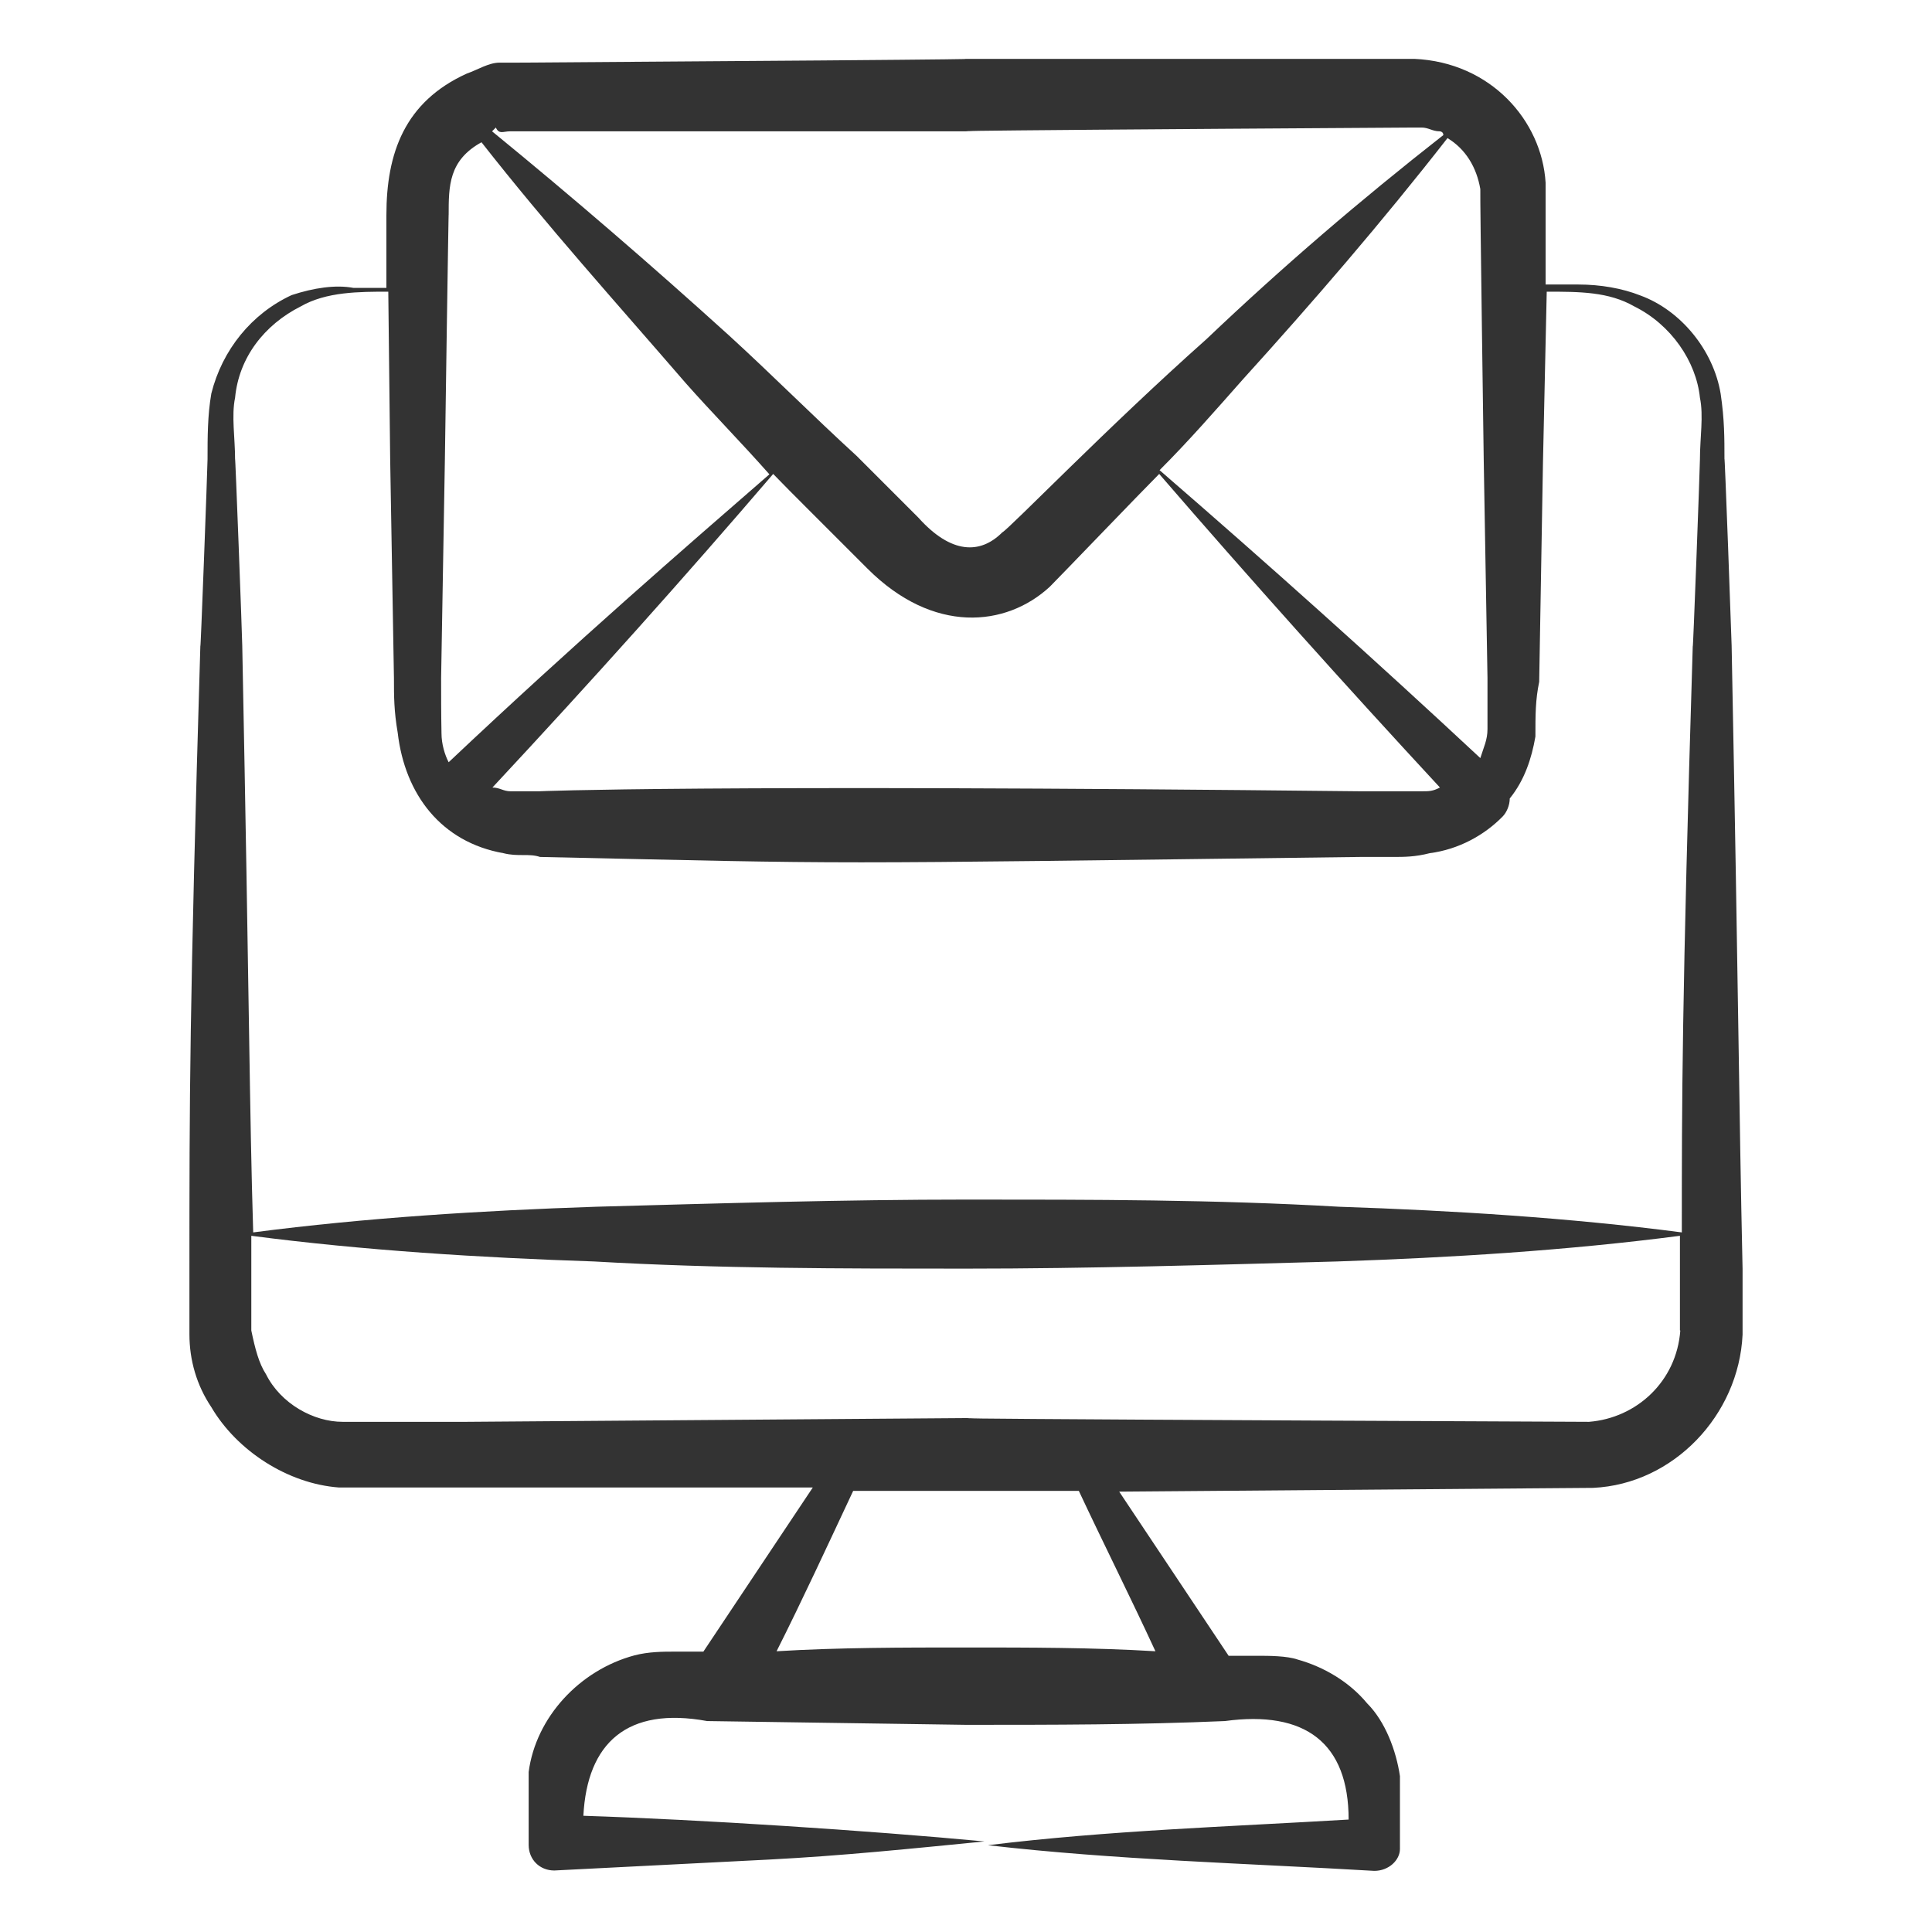
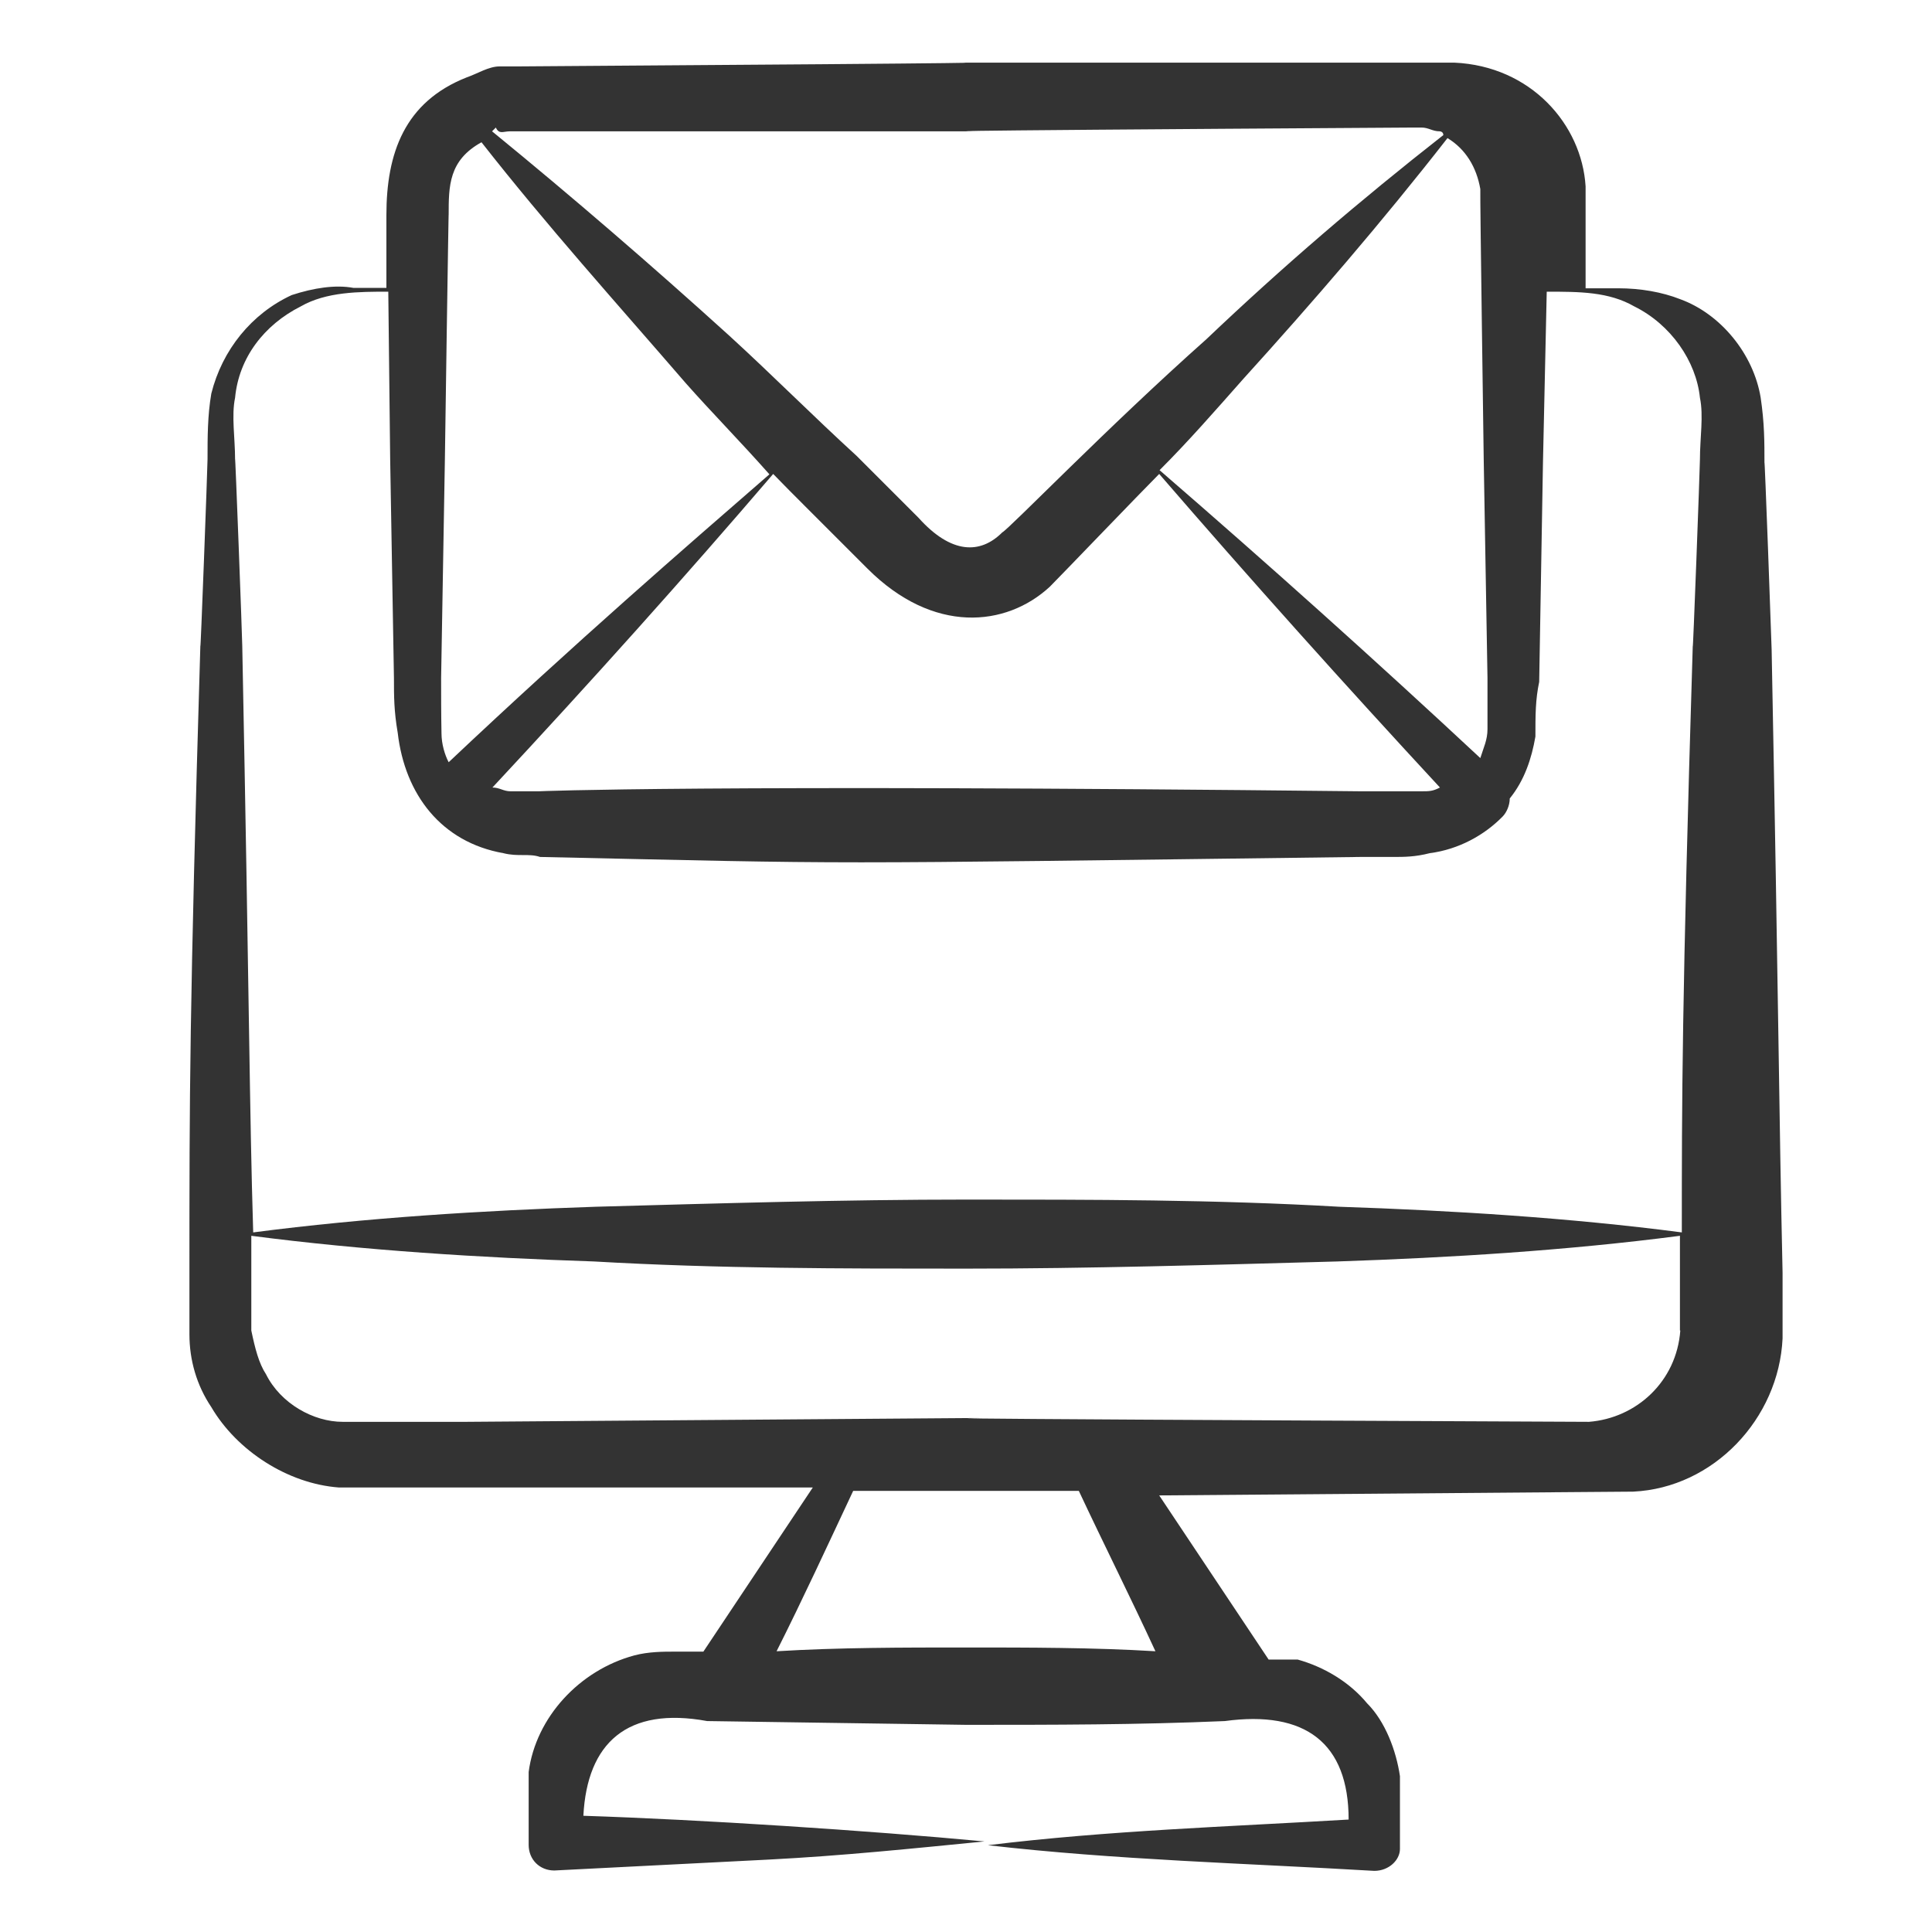
<svg xmlns="http://www.w3.org/2000/svg" version="1.1" id="Layer_1" x="0px" y="0px" viewBox="0 0 512 512" style="enable-background:new 0 0 512 512;" xml:space="preserve">
  <style type="text/css">
	.st0{fill:#333333;}
</style>
  <g>
-     <path class="st0" d="M77.3,78.2C66.7,83.1,58.9,92.7,56,104.3c-1,5.8-1,11.6-1,17.4c0,1.9-1.9,53.1-1.9,49.3   c-2.9,96.6-2.9,120.8-2.9,165.2v17.4c0,6.8,1.9,13.5,5.8,19.3c6.8,11.6,20.3,20.3,33.8,21.3h8.7c3.9,0,26.1,0,25.1,0h91.8   c-9.7,14.5-19.3,29-29,43.5h-7.7c-2.9,0-6.8,0-10.6,1c-14.5,3.9-26.1,16.4-28,30.9v5.8v4.8c0,1,0,9.7,0,8.7c0,3.9,2.9,6.8,6.8,6.8   c19.3-1,37.7-1.9,57-2.9c19.3-1,37.7-2.9,57-4.8c-30.9-2.9-75.4-5.8-106.3-6.8c1-19.3,11.6-29,32.8-25.1l68.6,1   c23.2,0,45.4,0,68.6-1c21.3-2.9,32.8,5.8,32.8,26.1c-31.9,1.9-63.8,2.9-95.6,6.8c33.8,3.9,68.6,4.8,102.4,6.8   c3.9,0,6.8-2.9,6.8-5.8c0-1,0-9.7,0-8.7v-4.8c0-1.9,0-3.9,0-5.8c-1-6.8-3.9-14.5-8.7-19.3c-4.8-5.8-11.6-9.7-18.4-11.6   c-2.9-1-7.7-1-10.6-1h-7.7c-9.7-14.5-19.3-29-29-43.5c129.4-1,120.8-1,125.6-1c21.3-1,38.6-19.3,39.6-40.6c0-6.8,0-11.6,0-17.4   c-1-45.4-1-67.6-2.9-165.2c0-1-1.9-53.1-1.9-49.3c0-5.8,0-10.6-1-17.4c-1.9-11.6-10.6-22.2-21.3-26.1c-4.8-1.9-10.6-2.9-16.4-2.9   h-8.7c0-19.3,0-24.2,0-27c-1-16.4-14.5-31.9-34.8-32.8H371H256c-5.8,0,29.9,0-118.8,1c-1.9,0-2.9,0-4.8,0c-2.9,0-5.8,1.9-8.7,2.9   C107.2,27,102.4,40.6,102.4,57c0,1,0,20.3,0,19.3h-8.7C88.9,75.4,83.1,76.3,77.3,78.2L77.3,78.2z M306.2,437.6   c-16.4-1-33.8-1-50.2-1s-33.8,0-50.2,1c6.8-13.5,13.5-28,20.3-42.5H256h29.9C292.7,409.6,299.5,423.1,306.2,437.6z M445.3,352.6   c-1,13.5-11.6,23.2-24.2,24.2c-226.1-1-147.8-1-164.2-1l-133.3,1H90.8c-7.7,0-16.4-4.8-20.3-12.6c-1.9-2.9-2.9-6.8-3.9-11.6   c0-4.8,0-10.6,0-16.4v-8.7c29.9,3.9,60.9,5.8,90.8,6.8c32.8,1.9,65.7,1.9,98.5,1.9s65.7-1,98.5-1.9c29.9-1,60.9-2.9,90.8-6.8v8.7   V352.6z M213.5,134.3l16.4,16.4c17.4,17.4,36.7,15.5,48.3,4.8c2.9-2.9,24.2-25.1,29-29.9c24.2,28,49.3,56,74.4,83.1   c-1.9,1-2.9,1-4.8,1c-1.9,0-4.8,0-7.7,0h-8.7c-173.9-1.9-218.3,0-217.4,0c-2.9,0-5.8,0-7.7,0c-1.9,0-2.9-1-4.8-1   c26.1-28,51.2-56,74.4-83.1C207.7,128.5,210.6,131.4,213.5,134.3L213.5,134.3z M393.2,121.7l1,58v13.5c0,2.9-1,4.8-1.9,7.7   c-28-26.1-56-51.2-85-76.3c7.7-7.7,14.5-15.5,22.2-24.2c18.4-20.3,36.7-41.5,54.1-63.8c4.8,2.9,7.7,7.7,8.7,13.5   C392.2,52.2,393.2,120.8,393.2,121.7L393.2,121.7z M135.2,34.8H256c10.6,0-40.6,0,118.8-1h1.9c1.9,0,2.9,1,4.8,1c0,0,1,0,1,1   c-22.2,17.4-42.5,34.8-62.8,54.1c-26.1,23.2-52.2,50.2-54.1,51.2c-5.8,5.8-13.5,5.8-22.2-3.9L227,120.8   c-11.6-10.6-22.2-21.3-33.8-31.9c-20.3-18.4-41.5-36.7-62.8-54.1l1-1C132.3,35.7,133.3,34.8,135.2,34.8L135.2,34.8z M116.9,179.7   l1-58c0-1,1-68.6,1-64.7c0-7.7,0-14.5,8.7-19.3c17.4,22.2,35.7,42.5,54.1,63.8c6.8,7.7,14.5,15.5,22.2,24.2   c-22.2,19.3-51.2,44.4-85,76.3c-1-1.9-1.9-4.8-1.9-7.7C116.9,189.3,116.9,183.5,116.9,179.7z M103.4,121.7l1,58c0,4.8,0,8.7,1,14.5   c1.9,16.4,11.6,29,28,31.9c3.9,1,6.8,0,9.7,1c86.9,1.9,67.6,1.9,217.4,0h8.7c2.9,0,5.8,0,9.7-1c7.7-1,14.5-4.8,19.3-9.7   c1-1,1.9-2.9,1.9-4.8c3.9-4.8,5.8-10.6,6.8-16.4c0-5.8,0-9.7,1-14.5l1-58l1-45.4c8.7,0,16.4,0,23.2,3.9   c9.7,4.8,16.4,14.5,17.4,24.2c1,4.8,0,10.6,0,16.4c0,1.9-1.9,53.1-1.9,49.3c-2.9,94.7-2.9,120.8-2.9,155.5   c-29.9-3.9-60.9-5.8-90.8-6.8c-32.8-1.9-65.7-1.9-98.5-1.9s-65.7,1-98.5,1.9c-29.9,1-60.9,2.9-90.8,6.8c-1-32.8-1-59.9-2.9-155.5   c0-1.9-1.9-52.2-1.9-49.3c0-5.8-1-11.6,0-16.4c1-10.6,7.7-19.3,17.4-24.2c6.8-3.9,15.5-3.9,23.2-3.9L103.4,121.7z" />
+     <path class="st0" d="M77.3,78.2C66.7,83.1,58.9,92.7,56,104.3c-1,5.8-1,11.6-1,17.4c0,1.9-1.9,53.1-1.9,49.3   c-2.9,96.6-2.9,120.8-2.9,165.2v17.4c0,6.8,1.9,13.5,5.8,19.3c6.8,11.6,20.3,20.3,33.8,21.3h8.7c3.9,0,26.1,0,25.1,0h91.8   c-9.7,14.5-19.3,29-29,43.5h-7.7c-2.9,0-6.8,0-10.6,1c-14.5,3.9-26.1,16.4-28,30.9v5.8v4.8c0,1,0,9.7,0,8.7c0,3.9,2.9,6.8,6.8,6.8   c19.3-1,37.7-1.9,57-2.9c19.3-1,37.7-2.9,57-4.8c-30.9-2.9-75.4-5.8-106.3-6.8c1-19.3,11.6-29,32.8-25.1l68.6,1   c23.2,0,45.4,0,68.6-1c21.3-2.9,32.8,5.8,32.8,26.1c-31.9,1.9-63.8,2.9-95.6,6.8c33.8,3.9,68.6,4.8,102.4,6.8   c3.9,0,6.8-2.9,6.8-5.8c0-1,0-9.7,0-8.7v-4.8c0-1.9,0-3.9,0-5.8c-1-6.8-3.9-14.5-8.7-19.3c-4.8-5.8-11.6-9.7-18.4-11.6   h-7.7c-9.7-14.5-19.3-29-29-43.5c129.4-1,120.8-1,125.6-1c21.3-1,38.6-19.3,39.6-40.6c0-6.8,0-11.6,0-17.4   c-1-45.4-1-67.6-2.9-165.2c0-1-1.9-53.1-1.9-49.3c0-5.8,0-10.6-1-17.4c-1.9-11.6-10.6-22.2-21.3-26.1c-4.8-1.9-10.6-2.9-16.4-2.9   h-8.7c0-19.3,0-24.2,0-27c-1-16.4-14.5-31.9-34.8-32.8H371H256c-5.8,0,29.9,0-118.8,1c-1.9,0-2.9,0-4.8,0c-2.9,0-5.8,1.9-8.7,2.9   C107.2,27,102.4,40.6,102.4,57c0,1,0,20.3,0,19.3h-8.7C88.9,75.4,83.1,76.3,77.3,78.2L77.3,78.2z M306.2,437.6   c-16.4-1-33.8-1-50.2-1s-33.8,0-50.2,1c6.8-13.5,13.5-28,20.3-42.5H256h29.9C292.7,409.6,299.5,423.1,306.2,437.6z M445.3,352.6   c-1,13.5-11.6,23.2-24.2,24.2c-226.1-1-147.8-1-164.2-1l-133.3,1H90.8c-7.7,0-16.4-4.8-20.3-12.6c-1.9-2.9-2.9-6.8-3.9-11.6   c0-4.8,0-10.6,0-16.4v-8.7c29.9,3.9,60.9,5.8,90.8,6.8c32.8,1.9,65.7,1.9,98.5,1.9s65.7-1,98.5-1.9c29.9-1,60.9-2.9,90.8-6.8v8.7   V352.6z M213.5,134.3l16.4,16.4c17.4,17.4,36.7,15.5,48.3,4.8c2.9-2.9,24.2-25.1,29-29.9c24.2,28,49.3,56,74.4,83.1   c-1.9,1-2.9,1-4.8,1c-1.9,0-4.8,0-7.7,0h-8.7c-173.9-1.9-218.3,0-217.4,0c-2.9,0-5.8,0-7.7,0c-1.9,0-2.9-1-4.8-1   c26.1-28,51.2-56,74.4-83.1C207.7,128.5,210.6,131.4,213.5,134.3L213.5,134.3z M393.2,121.7l1,58v13.5c0,2.9-1,4.8-1.9,7.7   c-28-26.1-56-51.2-85-76.3c7.7-7.7,14.5-15.5,22.2-24.2c18.4-20.3,36.7-41.5,54.1-63.8c4.8,2.9,7.7,7.7,8.7,13.5   C392.2,52.2,393.2,120.8,393.2,121.7L393.2,121.7z M135.2,34.8H256c10.6,0-40.6,0,118.8-1h1.9c1.9,0,2.9,1,4.8,1c0,0,1,0,1,1   c-22.2,17.4-42.5,34.8-62.8,54.1c-26.1,23.2-52.2,50.2-54.1,51.2c-5.8,5.8-13.5,5.8-22.2-3.9L227,120.8   c-11.6-10.6-22.2-21.3-33.8-31.9c-20.3-18.4-41.5-36.7-62.8-54.1l1-1C132.3,35.7,133.3,34.8,135.2,34.8L135.2,34.8z M116.9,179.7   l1-58c0-1,1-68.6,1-64.7c0-7.7,0-14.5,8.7-19.3c17.4,22.2,35.7,42.5,54.1,63.8c6.8,7.7,14.5,15.5,22.2,24.2   c-22.2,19.3-51.2,44.4-85,76.3c-1-1.9-1.9-4.8-1.9-7.7C116.9,189.3,116.9,183.5,116.9,179.7z M103.4,121.7l1,58c0,4.8,0,8.7,1,14.5   c1.9,16.4,11.6,29,28,31.9c3.9,1,6.8,0,9.7,1c86.9,1.9,67.6,1.9,217.4,0h8.7c2.9,0,5.8,0,9.7-1c7.7-1,14.5-4.8,19.3-9.7   c1-1,1.9-2.9,1.9-4.8c3.9-4.8,5.8-10.6,6.8-16.4c0-5.8,0-9.7,1-14.5l1-58l1-45.4c8.7,0,16.4,0,23.2,3.9   c9.7,4.8,16.4,14.5,17.4,24.2c1,4.8,0,10.6,0,16.4c0,1.9-1.9,53.1-1.9,49.3c-2.9,94.7-2.9,120.8-2.9,155.5   c-29.9-3.9-60.9-5.8-90.8-6.8c-32.8-1.9-65.7-1.9-98.5-1.9s-65.7,1-98.5,1.9c-29.9,1-60.9,2.9-90.8,6.8c-1-32.8-1-59.9-2.9-155.5   c0-1.9-1.9-52.2-1.9-49.3c0-5.8-1-11.6,0-16.4c1-10.6,7.7-19.3,17.4-24.2c6.8-3.9,15.5-3.9,23.2-3.9L103.4,121.7z" />
  </g>
</svg>